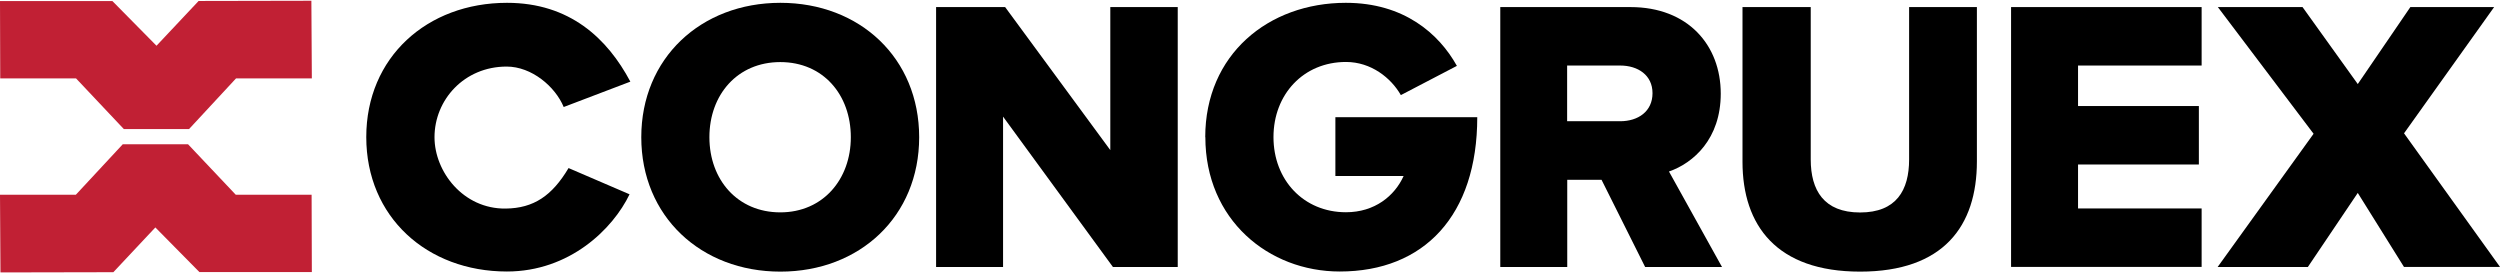
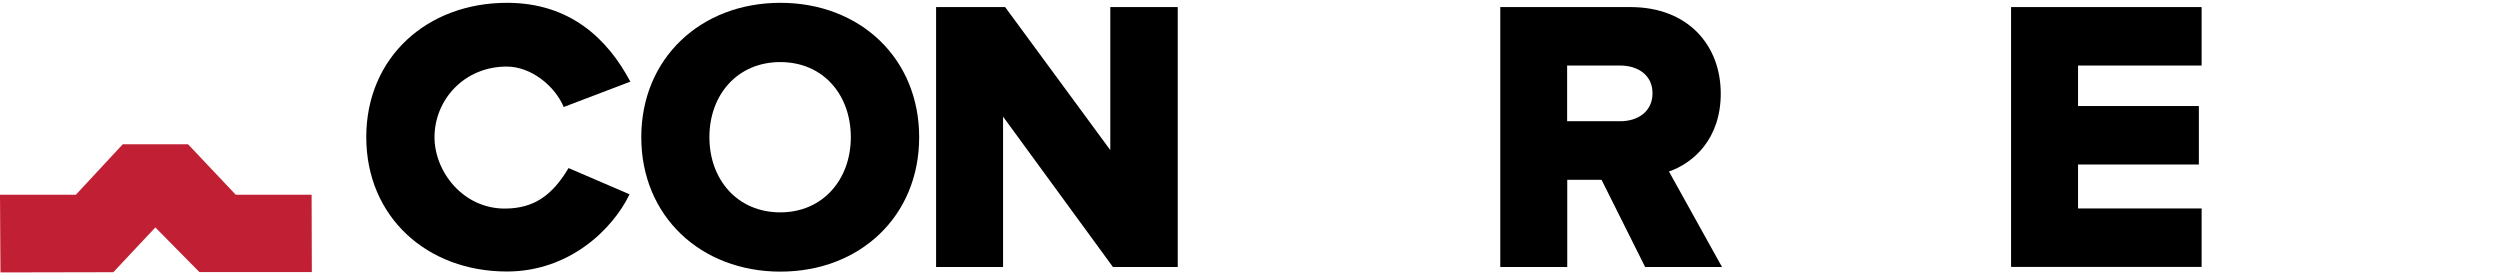
<svg xmlns="http://www.w3.org/2000/svg" id="a" width="3.02in" height=".33in" viewBox="0 0 217.26 23.61">
-   <polygon points="0 .03 9.77 .03 13.6 3.91 17.26 .02 27.06 0 27.1 6.75 20.51 6.75 16.43 11.15 10.76 11.15 6.61 6.75 .02 6.75 0 .03" fill="#c12034" stroke-width="0" />
  <polygon points="27.1 23.58 17.33 23.58 13.5 19.7 9.85 23.59 .04 23.61 0 16.86 6.59 16.86 10.67 12.47 16.34 12.47 20.49 16.86 27.08 16.86 27.1 23.58" fill="#c12034" stroke-width="0" />
  <path d="M48.99,9.24c-.74-1.79-2.79-3.52-4.96-3.52-3.69,0-6.27,2.89-6.27,6.14,0,3,2.5,6.25,6.19,6.2,2.42-.03,4.02-1.1,5.46-3.52l5.3,2.28c-1.45,3.02-5.21,6.71-10.66,6.71-6.94,0-12.22-4.74-12.22-11.68S37.12.18,44.06.18c5.45,0,8.72,3.09,10.72,6.85l-5.78,2.2h0Z" stroke-width="0" />
  <path d="M55.73,11.86c0-6.87,5.18-11.68,12.09-11.68s12.06,4.81,12.06,11.68-5.15,11.68-12.06,11.68-12.09-4.81-12.09-11.68ZM73.94,11.86c0-3.69-2.4-6.53-6.13-6.53s-6.16,2.84-6.16,6.53,2.44,6.53,6.16,6.53,6.13-2.88,6.13-6.53Z" stroke-width="0" />
  <path d="M96.72,23.14l-9.55-13.07v13.07h-5.82V.55h6l9.14,12.43V.55h5.86v22.59h-5.62Z" stroke-width="0" />
-   <path d="M104.74,11.86c0-7.18,5.48-11.68,12.22-11.68,5.05,0,8.09,2.68,9.65,5.48l-4.87,2.54c-.85-1.49-2.58-2.88-4.77-2.88-3.69,0-6.3,2.81-6.3,6.53s2.61,6.53,6.3,6.53c2.5,0,4.23-1.42,5.01-3.15h-5.93v-5.11h12.33c0,8.53-4.61,13.41-11.95,13.41-6.19,0-11.68-4.5-11.68-11.68h0Z" stroke-width="0" />
  <path d="M142.97,23.14l-3.79-7.58h-2.98v7.58h-5.82V.55h11.31c5.01,0,7.85,3.32,7.85,7.52,0,3.93-2.37,6.03-4.5,6.77l4.61,8.3h-6.68ZM143.61,8.03c0-1.56-1.26-2.4-2.81-2.4h-4.61v4.84h4.61c1.56,0,2.81-.85,2.81-2.44Z" stroke-width="0" />
-   <path d="M151.43,14V.55h5.93v13.24c0,2.68,1.14,4.61,4.29,4.61s4.26-1.93,4.26-4.61V.55h5.89v13.41c0,5.62-2.9,9.58-10.15,9.58s-10.22-4-10.22-9.55h0Z" stroke-width="0" />
  <path d="M174.77,23.14V.55h16.56v5.08h-10.74v3.52h10.5v5.08h-10.5v3.82h10.74v5.08h-16.56,0Z" stroke-width="0" />
-   <path d="M208.92,23.14l-4.02-6.44-4.34,6.44h-7.84l8.34-11.58-8.32-11.01h7.36l4.8,6.69,4.57-6.69h7.28l-7.83,10.97,8.34,11.61h-8.34Z" stroke-width="0" />
</svg>